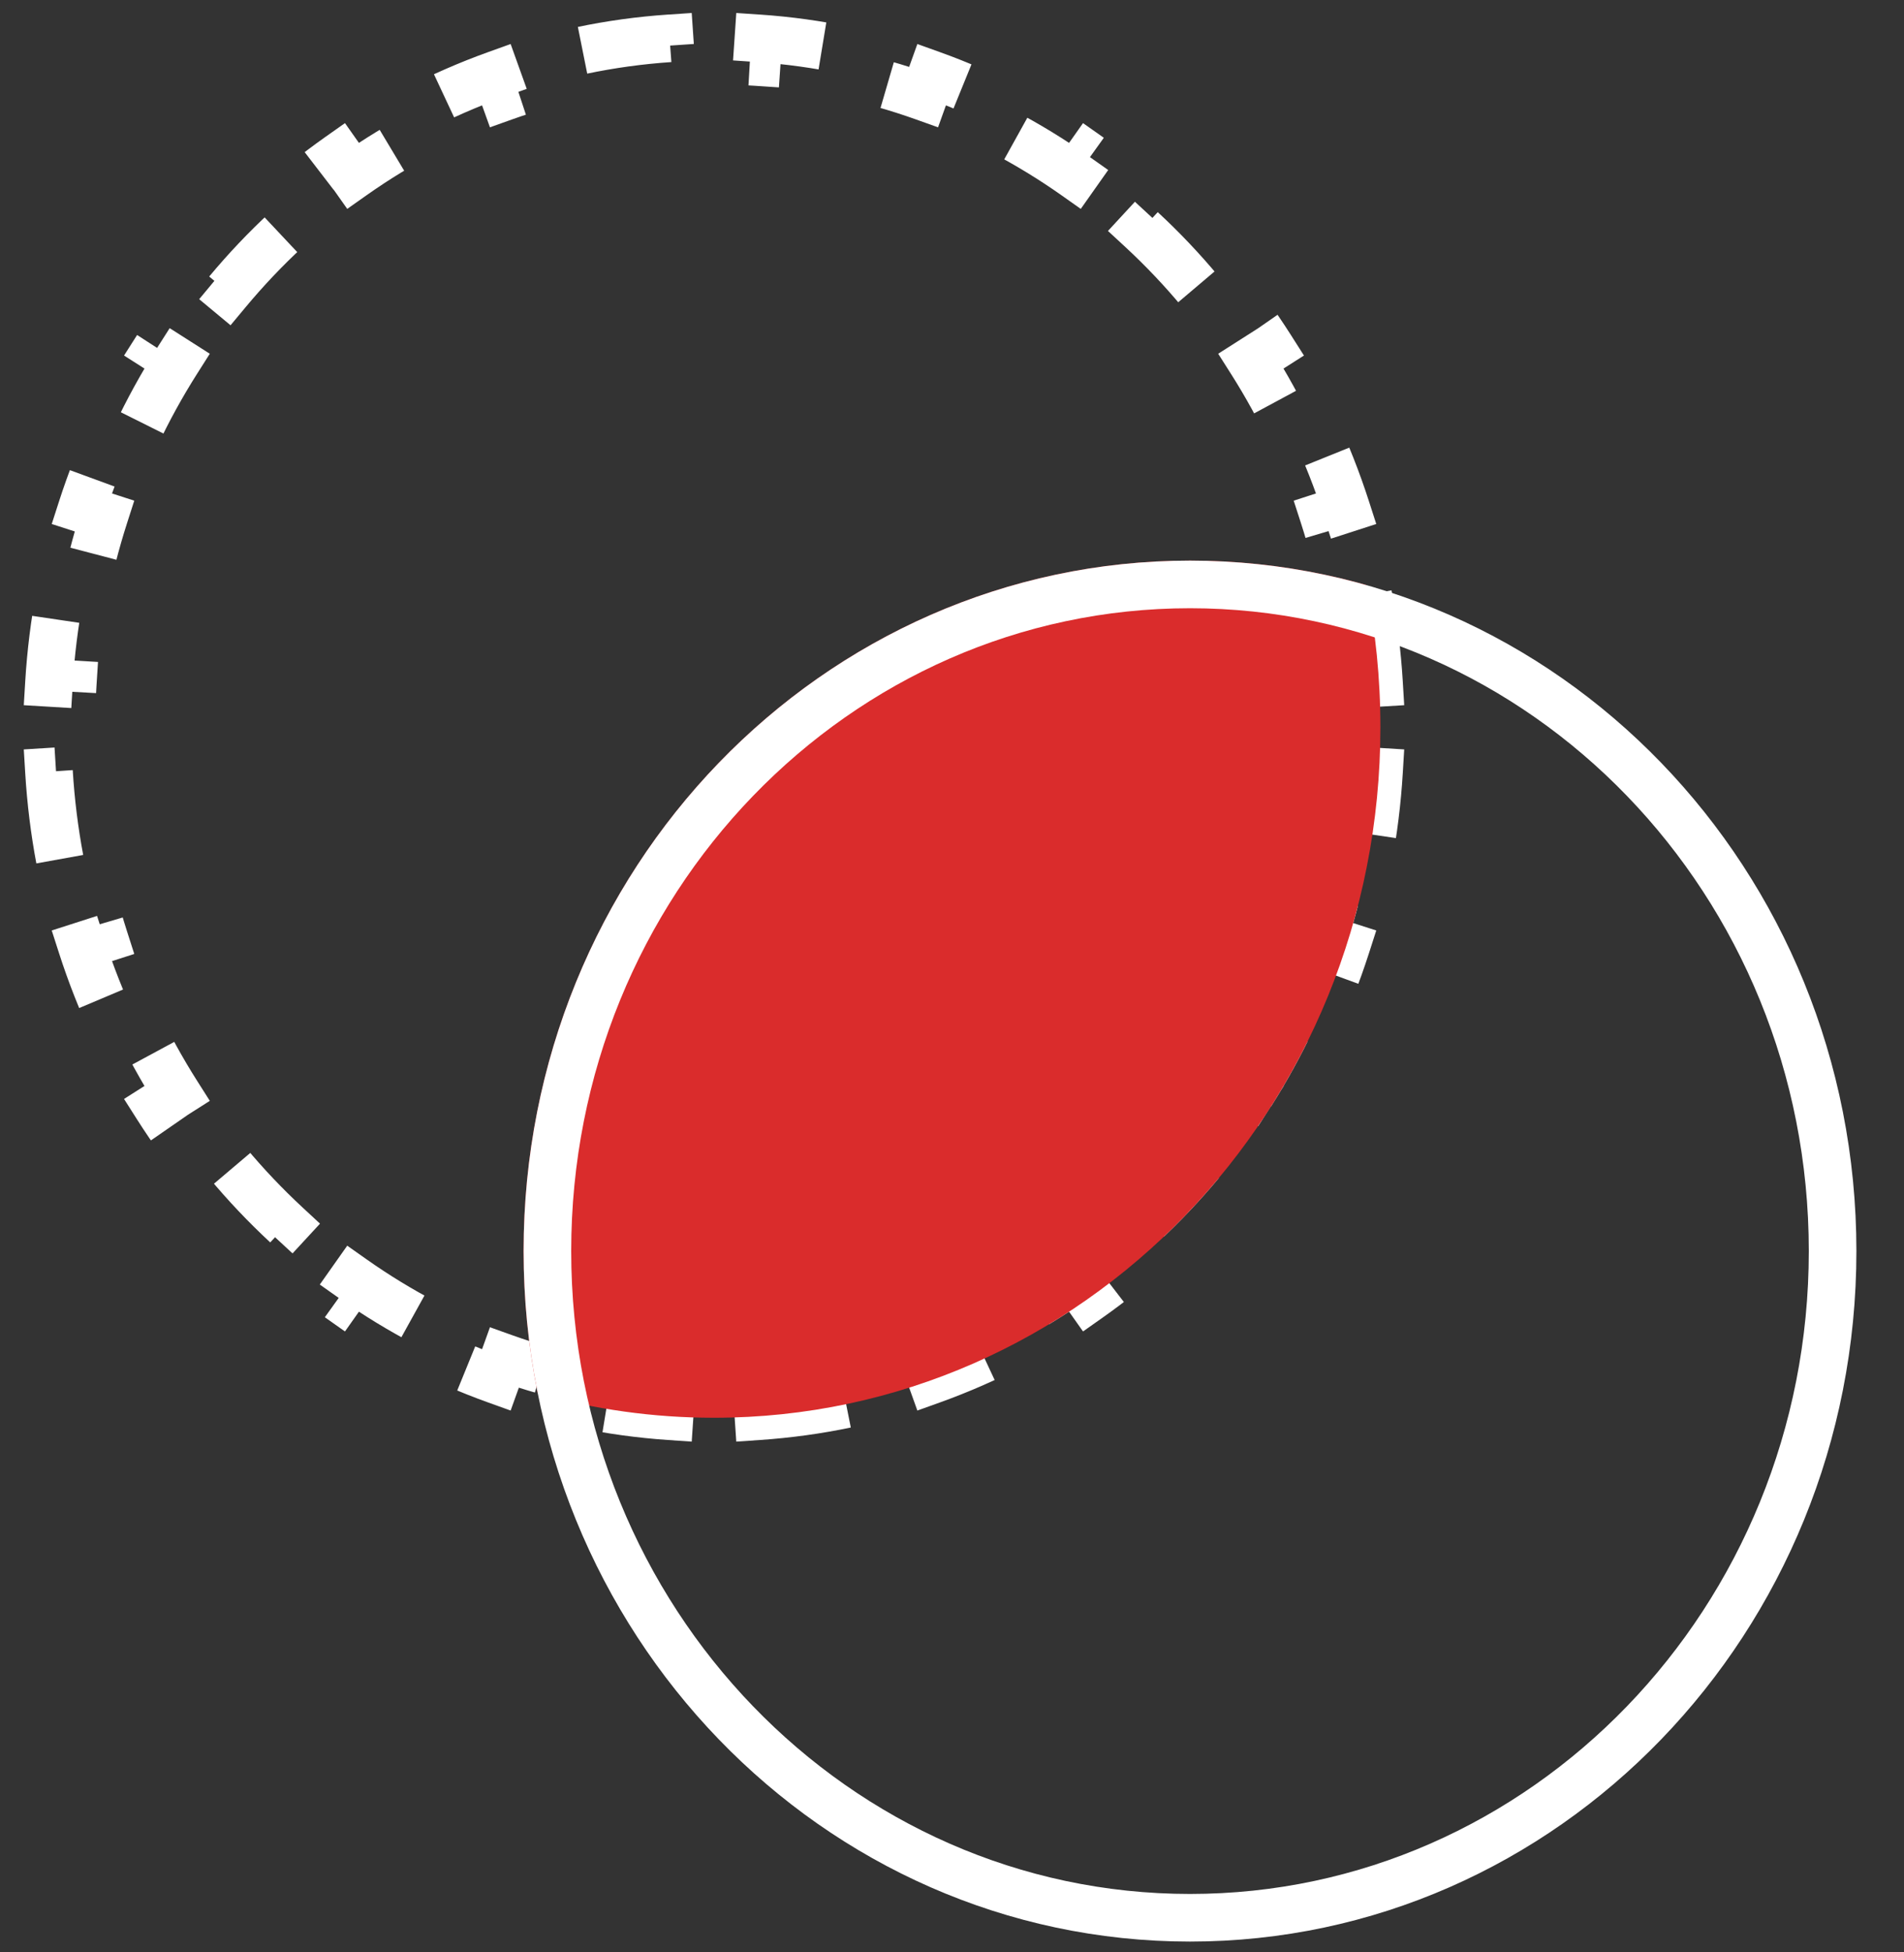
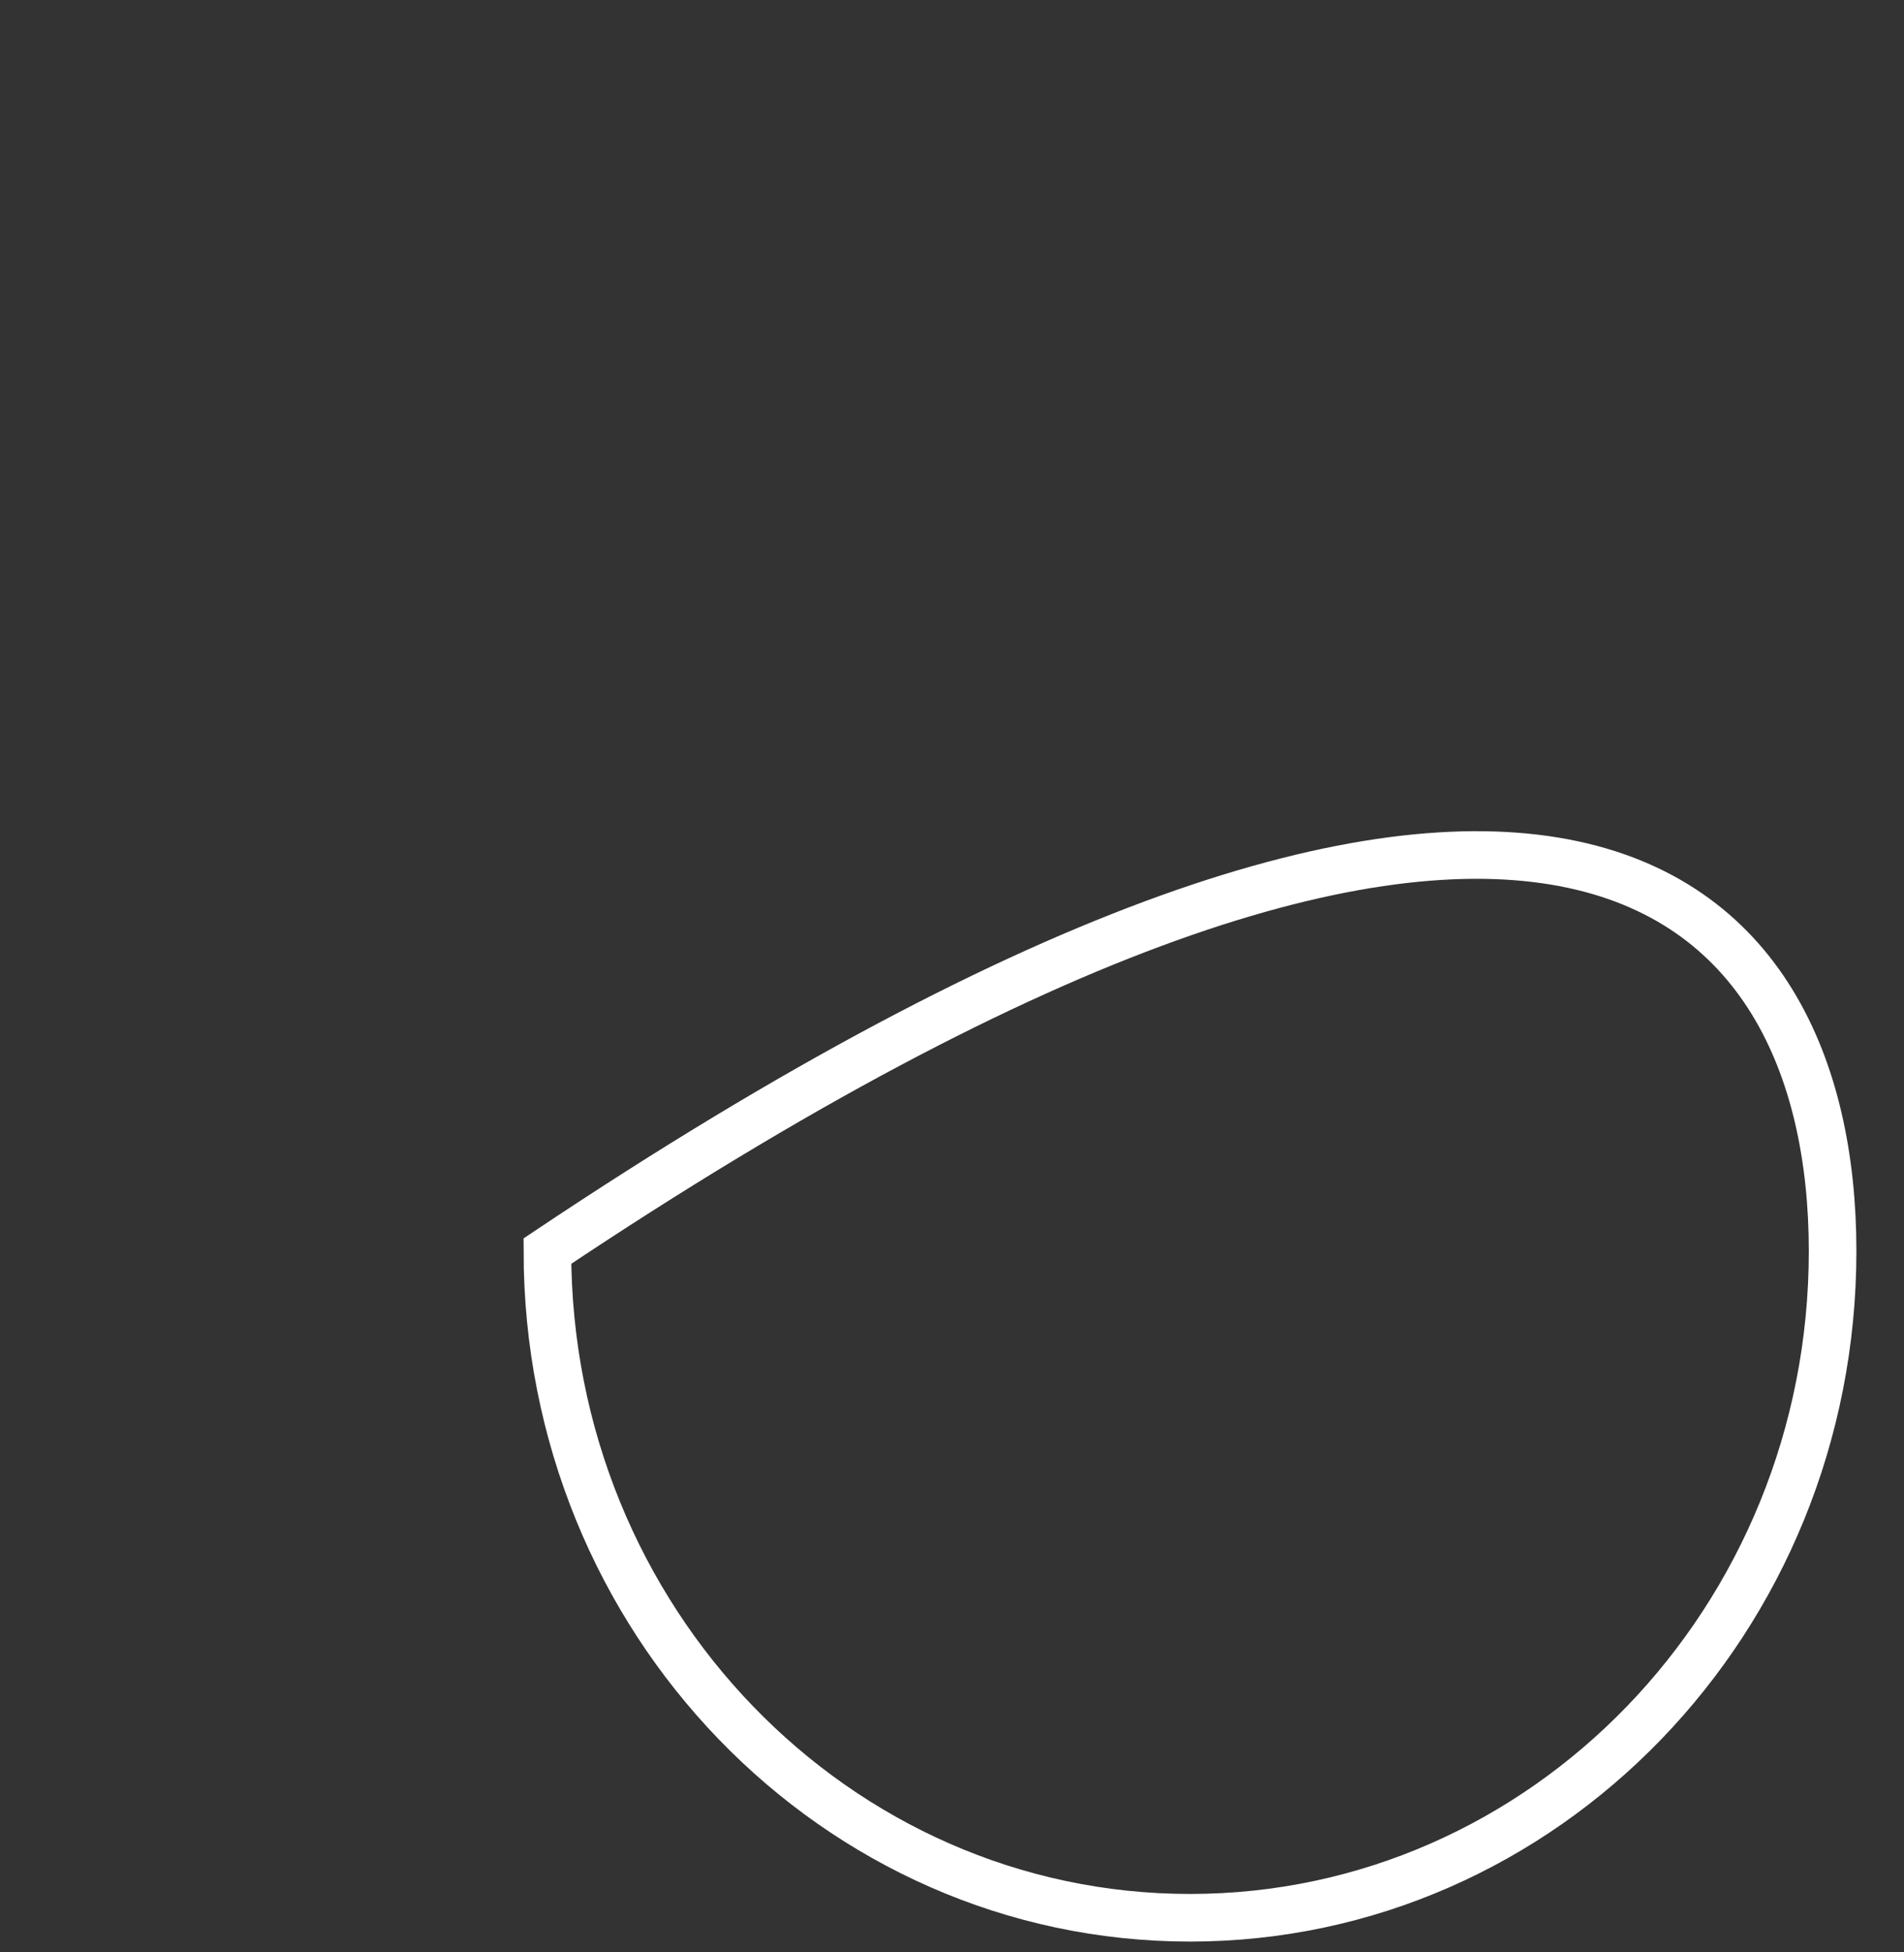
<svg xmlns="http://www.w3.org/2000/svg" width="40" height="41" viewBox="0 0 40 41" fill="none">
  <rect x="0" y="0" width="40" height="41" fill="#333333" stroke="none" />
-   <path d="M28.742 12.49C28.856 13.094 28.933 13.711 28.971 14.34L28.472 14.37C28.491 14.669 28.5 14.97 28.5 15.273C28.5 15.576 28.491 15.877 28.472 16.175L28.971 16.206C28.933 16.834 28.856 17.452 28.742 18.056L28.251 17.964C28.139 18.56 27.991 19.143 27.808 19.71L28.284 19.863C28.092 20.46 27.863 21.039 27.601 21.598L27.149 21.386C26.892 21.933 26.602 22.46 26.282 22.964L26.704 23.232C26.369 23.759 26.002 24.263 25.605 24.739L25.221 24.419C24.836 24.881 24.422 25.317 23.983 25.724L24.322 26.091C23.865 26.514 23.381 26.906 22.873 27.264L22.585 26.856C22.096 27.201 21.583 27.514 21.051 27.791L21.282 28.235C20.732 28.521 20.162 28.771 19.574 28.982L19.405 28.511C18.845 28.711 18.268 28.875 17.677 28.998L17.779 29.487C17.177 29.613 16.561 29.698 15.933 29.741L15.899 29.242C15.602 29.263 15.302 29.273 15 29.273C14.698 29.273 14.398 29.263 14.101 29.242L14.067 29.741C13.44 29.698 12.823 29.613 12.221 29.487L12.323 28.998C11.732 28.875 11.155 28.711 10.595 28.511L10.426 28.982C9.838 28.771 9.268 28.521 8.718 28.235L8.949 27.791C8.417 27.514 7.904 27.201 7.415 26.856L7.127 27.264C6.619 26.906 6.135 26.514 5.678 26.091L6.017 25.724C5.578 25.317 5.164 24.881 4.779 24.419L4.394 24.739C3.998 24.263 3.631 23.759 3.296 23.232L3.718 22.964C3.398 22.46 3.108 21.933 2.851 21.386L2.399 21.598C2.137 21.039 1.908 20.46 1.716 19.863L2.192 19.71C2.01 19.143 1.861 18.56 1.749 17.964L1.258 18.056C1.144 17.452 1.067 16.834 1.029 16.206L1.528 16.175C1.509 15.877 1.5 15.576 1.5 15.273C1.5 14.97 1.509 14.669 1.528 14.37L1.029 14.34C1.067 13.711 1.144 13.094 1.258 12.49L1.749 12.582C1.861 11.986 2.01 11.402 2.192 10.836L1.716 10.682C1.908 10.086 2.137 9.507 2.399 8.948L2.851 9.16C3.108 8.613 3.398 8.086 3.718 7.582L3.296 7.313C3.631 6.786 3.998 6.283 4.394 5.807L4.779 6.127C5.164 5.665 5.578 5.228 6.017 4.822L5.678 4.455C6.135 4.032 6.619 3.64 7.127 3.282L7.415 3.69C7.904 3.345 8.417 3.032 8.949 2.754L8.718 2.311C9.268 2.025 9.838 1.775 10.426 1.564L10.595 2.035C11.155 1.835 11.732 1.671 12.323 1.548L12.221 1.059C12.823 0.933 13.44 0.847 14.067 0.805L14.101 1.303C14.398 1.283 14.698 1.273 15 1.273C15.302 1.273 15.602 1.283 15.899 1.303L15.933 0.805C16.561 0.847 17.177 0.933 17.779 1.059L17.677 1.548C18.268 1.671 18.845 1.835 19.405 2.035L19.574 1.564C20.162 1.775 20.732 2.025 21.282 2.311L21.051 2.754C21.583 3.032 22.096 3.345 22.585 3.69L22.873 3.282C23.381 3.64 23.865 4.032 24.322 4.455L23.983 4.822C24.422 5.228 24.836 5.665 25.221 6.127L25.605 5.807C26.002 6.283 26.369 6.786 26.704 7.313L26.282 7.582C26.602 8.086 26.892 8.613 27.149 9.16L27.601 8.948C27.863 9.507 28.092 10.086 28.284 10.682L27.808 10.836C27.991 11.402 28.139 11.986 28.251 12.582L28.742 12.49Z" stroke="white" stroke-dasharray="2 2" />
-   <path fill-rule="evenodd" clip-rule="evenodd" d="M15 29.773C22.732 29.773 29 23.281 29 15.273C29 14.249 28.898 13.249 28.703 12.285C27.523 11.951 26.282 11.773 25 11.773C17.268 11.773 11 18.265 11 26.273C11 27.297 11.102 28.296 11.297 29.261C12.477 29.595 13.718 29.773 15 29.773Z" fill="#DA2C2C" />
-   <path d="M38.5 26.273C38.5 34.022 32.44 40.273 25 40.273C17.561 40.273 11.5 34.022 11.5 26.273C11.5 18.524 17.561 12.273 25 12.273C32.44 12.273 38.5 18.524 38.5 26.273Z" stroke="white" />
+   <path d="M38.5 26.273C38.5 34.022 32.44 40.273 25 40.273C17.561 40.273 11.5 34.022 11.5 26.273C32.44 12.273 38.5 18.524 38.5 26.273Z" stroke="white" />
</svg>